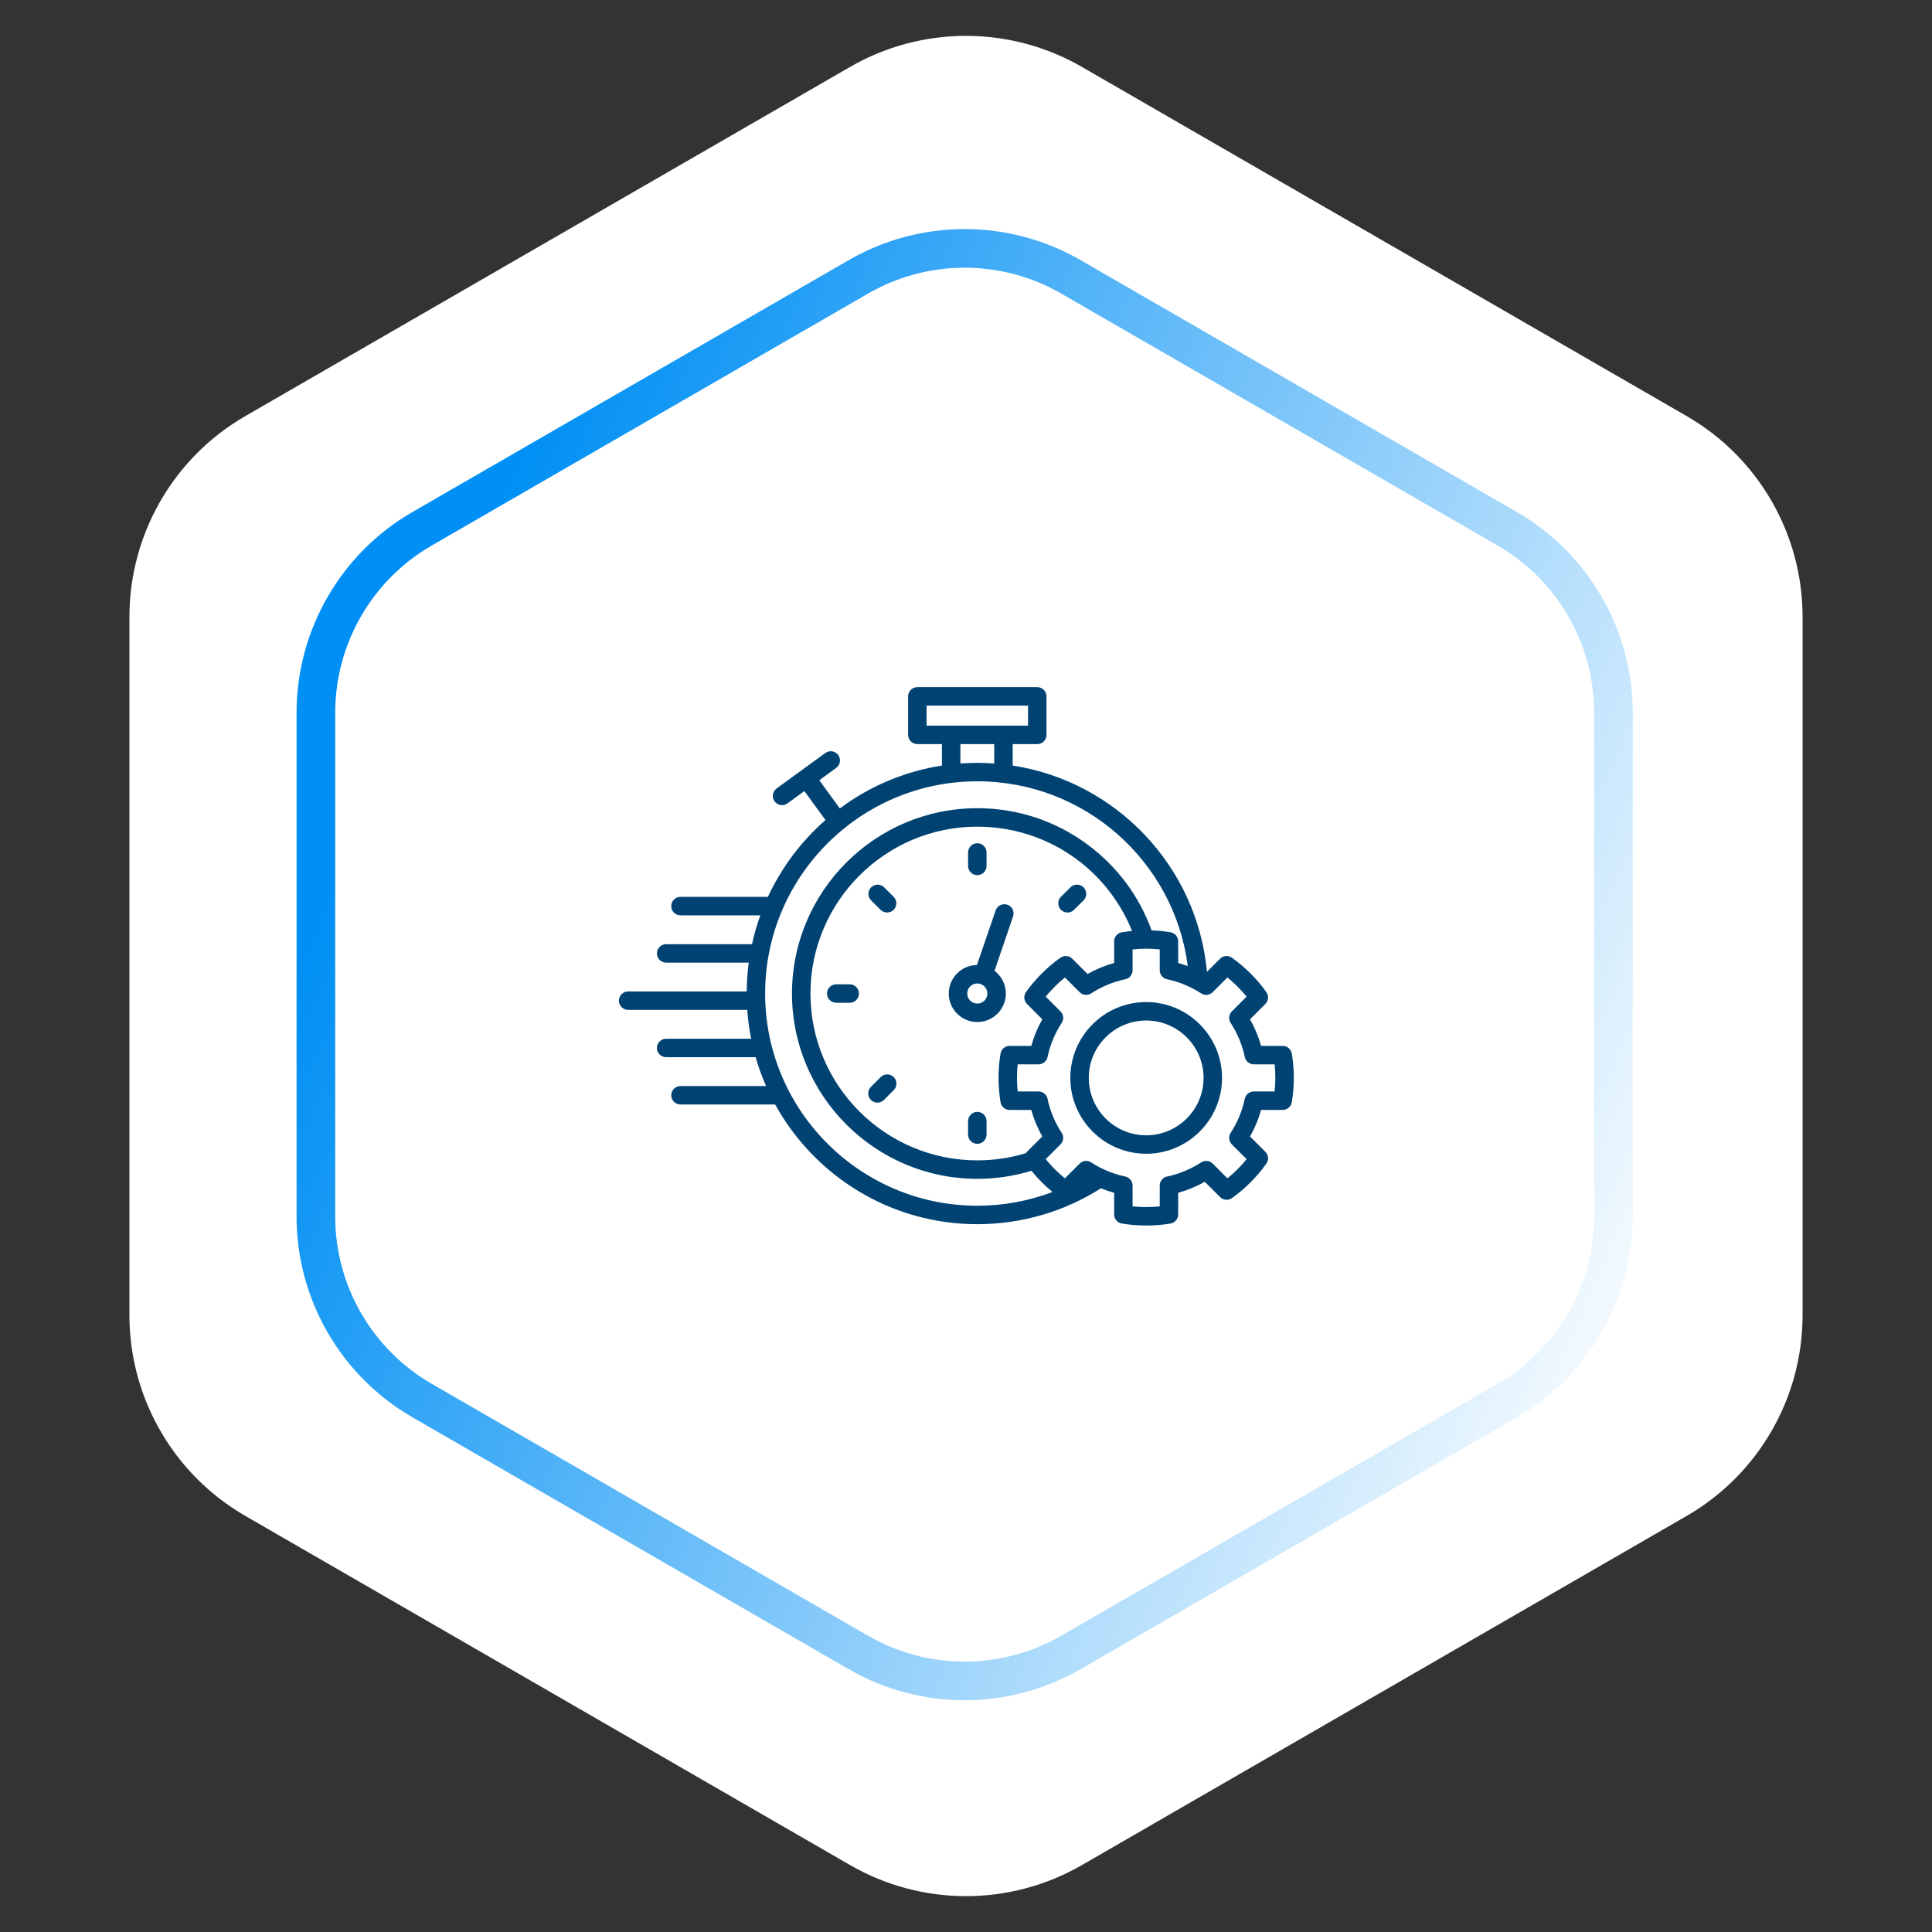
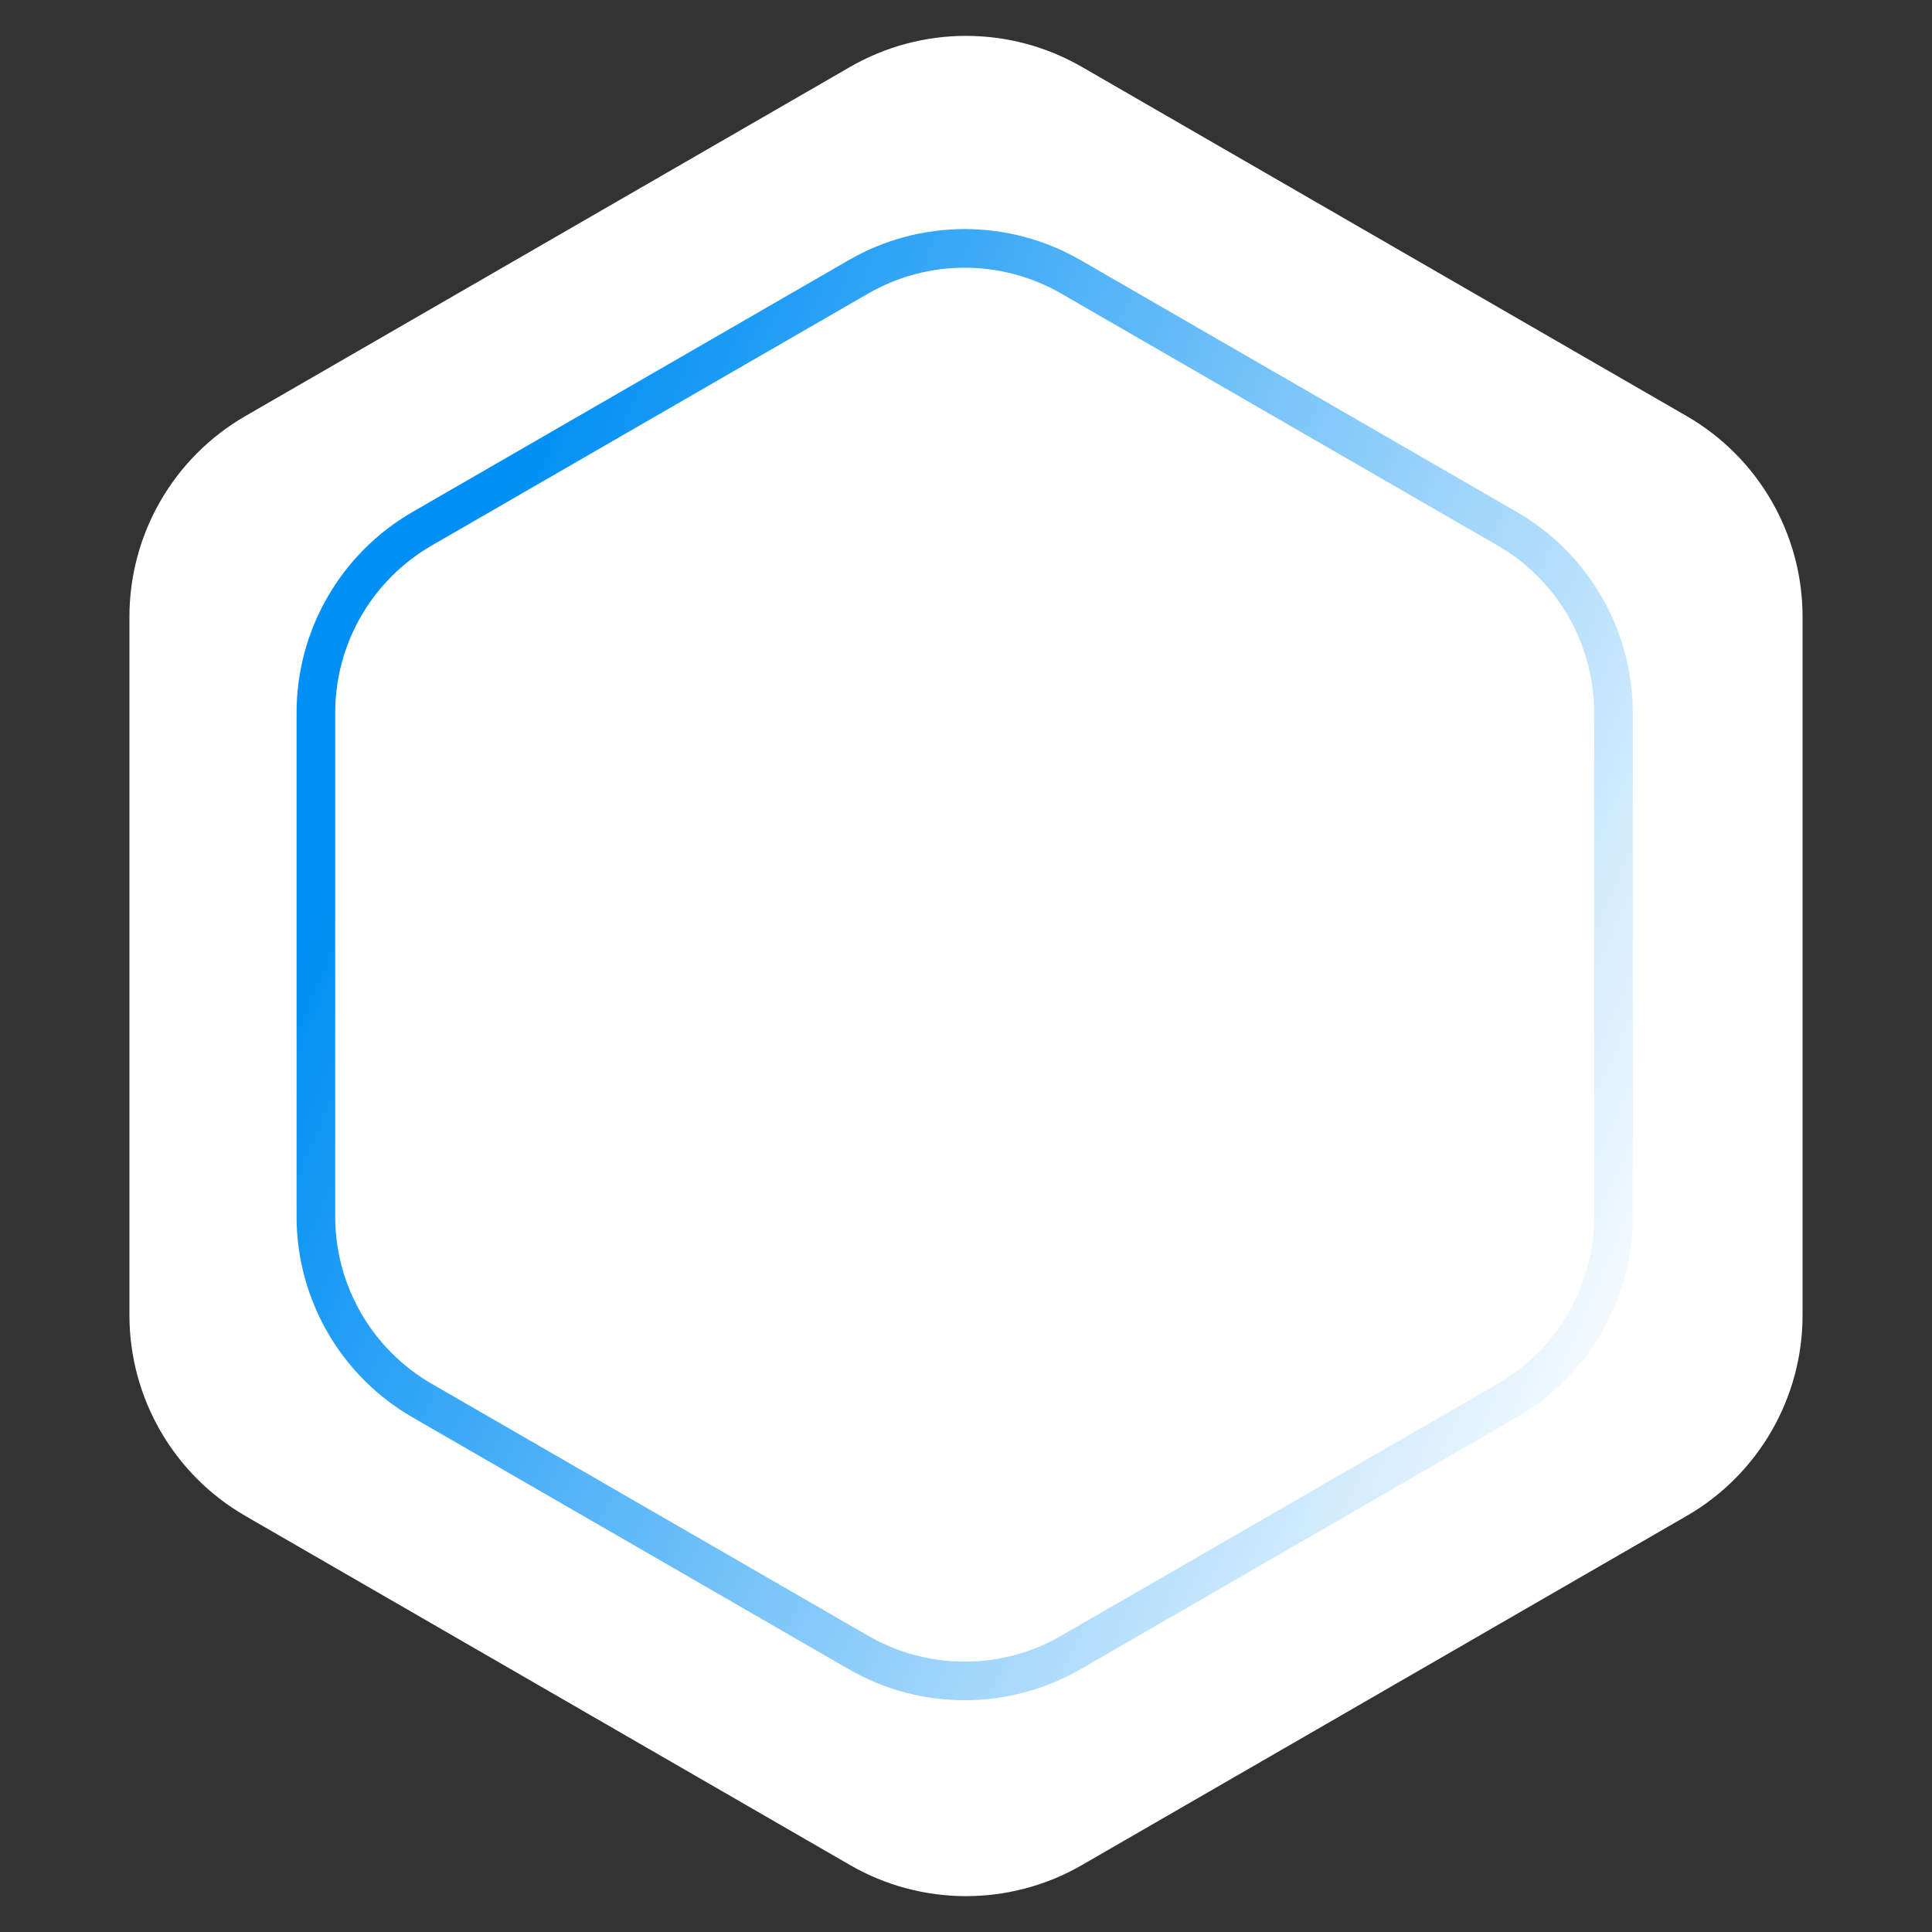
<svg xmlns="http://www.w3.org/2000/svg" width="100" height="100" viewBox="0 0 100 100" fill="none">
  <rect x="0" y="0" width="100" height="100" fill="#333333" stroke="none" />
  <path d="M44 3.464C47.713 1.321 52.287 1.321 56 3.464L87.301 21.536C91.014 23.68 93.301 27.641 93.301 31.928V68.072C93.301 72.359 91.014 76.32 87.301 78.464L56 96.536C52.287 98.68 47.713 98.68 44 96.536L12.699 78.464C8.986 76.32 6.699 72.359 6.699 68.072V31.928C6.699 27.641 8.986 23.68 12.699 21.536L44 3.464Z" fill="white" />
  <path d="M44.431 14.33C47.834 12.365 52.027 12.365 55.431 14.33L78.012 27.367C81.415 29.332 83.512 32.964 83.512 36.894V62.968C83.512 66.898 81.415 70.529 78.012 72.494L55.431 85.531C52.027 87.496 47.834 87.496 44.431 85.531L21.85 72.494C18.446 70.529 16.35 66.898 16.35 62.968V36.894C16.35 32.964 18.446 29.332 21.85 27.367L44.431 14.33Z" stroke="url(#paint0_linear_1766_715)" stroke-width="2" />
-   <path d="M50.108 44.821V44.122C50.108 43.996 50.159 43.874 50.248 43.785C50.338 43.695 50.459 43.645 50.586 43.645C50.713 43.645 50.834 43.695 50.924 43.785C51.013 43.874 51.064 43.996 51.064 44.122V44.821C51.064 44.947 51.013 45.069 50.924 45.158C50.834 45.248 50.713 45.298 50.586 45.298C50.459 45.298 50.338 45.248 50.248 45.158C50.159 45.069 50.108 44.947 50.108 44.821ZM50.586 57.55C50.459 57.55 50.338 57.6 50.248 57.69C50.158 57.779 50.108 57.901 50.108 58.028V58.726C50.108 58.853 50.158 58.974 50.248 59.064C50.338 59.153 50.459 59.204 50.586 59.204C50.713 59.204 50.834 59.153 50.924 59.064C51.013 58.974 51.064 58.853 51.064 58.726V58.028C51.064 57.901 51.013 57.779 50.924 57.69C50.834 57.6 50.713 57.55 50.586 57.55ZM55.255 47.232C55.317 47.232 55.379 47.22 55.437 47.196C55.495 47.172 55.547 47.137 55.592 47.093L56.087 46.6C56.175 46.51 56.224 46.389 56.223 46.264C56.222 46.138 56.172 46.018 56.084 45.929C55.995 45.84 55.875 45.789 55.749 45.788C55.624 45.787 55.503 45.836 55.413 45.923L54.917 46.416C54.85 46.483 54.805 46.568 54.786 46.661C54.768 46.753 54.777 46.849 54.813 46.937C54.849 47.024 54.91 47.099 54.989 47.152C55.068 47.204 55.16 47.232 55.255 47.232ZM45.577 55.757L45.084 56.252C45.038 56.296 45.002 56.349 44.977 56.407C44.952 56.465 44.939 56.528 44.939 56.592C44.938 56.655 44.951 56.718 44.975 56.776C44.999 56.835 45.034 56.888 45.079 56.933C45.124 56.978 45.178 57.013 45.236 57.037C45.295 57.061 45.358 57.073 45.422 57.072C45.485 57.072 45.548 57.058 45.606 57.033C45.664 57.008 45.717 56.972 45.761 56.926L46.254 56.431C46.299 56.387 46.336 56.334 46.361 56.276C46.385 56.217 46.398 56.154 46.399 56.091C46.399 56.028 46.387 55.965 46.363 55.906C46.339 55.847 46.303 55.794 46.258 55.749C46.213 55.705 46.16 55.669 46.101 55.645C46.042 55.622 45.98 55.61 45.916 55.61C45.853 55.611 45.79 55.624 45.732 55.649C45.674 55.675 45.621 55.711 45.577 55.757ZM43.981 50.947H43.283C43.157 50.947 43.035 50.998 42.945 51.087C42.856 51.177 42.806 51.298 42.806 51.425C42.806 51.552 42.856 51.673 42.945 51.763C43.035 51.852 43.157 51.903 43.283 51.903H43.981C44.108 51.903 44.23 51.852 44.319 51.763C44.409 51.673 44.459 51.552 44.459 51.425C44.459 51.298 44.409 51.177 44.319 51.087C44.23 50.998 44.108 50.947 43.981 50.947ZM45.578 47.092C45.671 47.186 45.793 47.232 45.915 47.232C46.038 47.232 46.16 47.186 46.253 47.092C46.343 47.003 46.393 46.881 46.393 46.755C46.393 46.628 46.343 46.506 46.253 46.417L45.76 45.924C45.67 45.837 45.549 45.788 45.424 45.789C45.299 45.791 45.179 45.841 45.09 45.929C45.002 46.018 44.951 46.138 44.95 46.263C44.949 46.388 44.997 46.509 45.084 46.599L45.578 47.092ZM52.44 47.425L51.476 50.247C51.831 50.517 52.062 50.945 52.062 51.425C52.062 52.239 51.4 52.901 50.586 52.901C49.771 52.901 49.108 52.239 49.108 51.425C49.108 50.616 49.762 49.958 50.568 49.948L51.536 47.117C51.579 46.999 51.666 46.903 51.779 46.849C51.892 46.795 52.021 46.788 52.14 46.828C52.258 46.868 52.356 46.954 52.412 47.065C52.468 47.177 52.478 47.306 52.44 47.425ZM51.106 51.425C51.106 51.137 50.873 50.903 50.586 50.903C50.298 50.903 50.064 51.137 50.064 51.425C50.064 51.712 50.298 51.945 50.586 51.945C50.873 51.945 51.106 51.712 51.106 51.425ZM66.967 55.792C66.967 56.214 66.932 56.637 66.864 57.05C66.845 57.161 66.788 57.263 66.701 57.336C66.615 57.409 66.506 57.45 66.392 57.45H65.272C65.139 57.929 64.948 58.391 64.702 58.824L65.494 59.616C65.574 59.696 65.623 59.802 65.633 59.915C65.642 60.027 65.611 60.14 65.545 60.232C65.055 60.919 64.454 61.52 63.768 62.011C63.676 62.077 63.563 62.108 63.45 62.099C63.338 62.09 63.232 62.041 63.152 61.961L62.359 61.168C61.925 61.414 61.463 61.605 60.983 61.739V62.859C60.983 62.972 60.943 63.081 60.87 63.168C60.797 63.254 60.695 63.311 60.584 63.33C60.168 63.399 59.747 63.434 59.325 63.433C58.904 63.433 58.483 63.399 58.068 63.33C57.956 63.312 57.855 63.254 57.781 63.168C57.708 63.081 57.668 62.972 57.668 62.859V61.739C57.436 61.674 57.208 61.596 56.985 61.505C55.072 62.721 52.865 63.364 50.586 63.364C46.084 63.364 42.156 60.858 40.123 57.169H35.22C35.094 57.169 34.972 57.119 34.883 57.029C34.793 56.94 34.743 56.818 34.743 56.691C34.743 56.565 34.793 56.443 34.883 56.354C34.972 56.264 35.094 56.214 35.22 56.214H39.651C39.438 55.729 39.257 55.23 39.11 54.721H34.48C34.353 54.721 34.231 54.67 34.142 54.581C34.052 54.491 34.002 54.37 34.002 54.243C34.002 54.116 34.052 53.995 34.142 53.905C34.231 53.816 34.353 53.765 34.48 53.765H38.878C38.78 53.272 38.713 52.774 38.678 52.272H32.513C32.386 52.272 32.265 52.222 32.175 52.132C32.086 52.043 32.035 51.921 32.035 51.795C32.035 51.668 32.086 51.547 32.175 51.457C32.265 51.367 32.386 51.317 32.513 51.317H38.649C38.653 50.812 38.689 50.314 38.755 49.826H34.48C34.353 49.826 34.231 49.776 34.142 49.686C34.052 49.596 34.002 49.475 34.002 49.348C34.002 49.222 34.052 49.1 34.142 49.011C34.231 48.921 34.353 48.871 34.48 48.871H38.923C39.034 48.364 39.178 47.865 39.354 47.378H35.22C35.094 47.378 34.972 47.327 34.883 47.238C34.793 47.148 34.743 47.027 34.743 46.9C34.743 46.773 34.793 46.652 34.883 46.562C34.972 46.472 35.094 46.422 35.22 46.422H39.748C40.455 44.895 41.475 43.542 42.726 42.446L41.634 40.946L40.76 41.583C40.679 41.642 40.58 41.674 40.479 41.674C40.379 41.674 40.28 41.643 40.199 41.583C40.117 41.524 40.056 41.441 40.025 41.345C39.993 41.249 39.993 41.145 40.024 41.05C40.056 40.954 40.116 40.87 40.198 40.81L42.718 38.975C42.82 38.901 42.948 38.87 43.073 38.889C43.198 38.909 43.31 38.978 43.385 39.08C43.46 39.182 43.49 39.31 43.471 39.435C43.451 39.561 43.383 39.673 43.28 39.747L42.407 40.384L43.47 41.844C44.993 40.709 46.796 39.928 48.755 39.626V38.516H47.482C47.355 38.516 47.234 38.465 47.144 38.376C47.054 38.286 47.004 38.165 47.004 38.038V36.044C47.004 35.917 47.054 35.796 47.144 35.706C47.234 35.617 47.355 35.566 47.482 35.566H53.688C53.815 35.566 53.936 35.617 54.026 35.706C54.115 35.796 54.166 35.917 54.166 36.044V38.038C54.166 38.165 54.115 38.286 54.026 38.376C53.936 38.465 53.815 38.516 53.688 38.516H52.417V39.625C57.755 40.449 61.96 44.815 62.472 50.301L63.15 49.623C63.23 49.543 63.336 49.494 63.448 49.485C63.561 49.476 63.673 49.507 63.765 49.572C64.456 50.066 65.055 50.664 65.545 51.35C65.611 51.442 65.642 51.555 65.633 51.667C65.623 51.78 65.574 51.886 65.494 51.966L64.702 52.759C64.947 53.192 65.139 53.654 65.272 54.135H66.392C66.505 54.135 66.615 54.175 66.701 54.248C66.787 54.321 66.845 54.422 66.864 54.534C66.933 54.95 66.967 55.37 66.967 55.792ZM47.96 37.56H53.21V36.522H47.96V37.56ZM49.71 39.517C49.999 39.496 50.291 39.485 50.586 39.485C50.88 39.485 51.173 39.495 51.462 39.517V38.516H49.71V39.517ZM50.586 62.408C51.929 62.408 53.244 62.165 54.478 61.697C54.079 61.369 53.714 61.002 53.388 60.6C52.483 60.876 51.542 61.016 50.586 61.016C45.297 61.016 40.993 56.713 40.993 51.425C40.993 46.136 45.297 41.832 50.586 41.832C52.656 41.832 54.628 42.482 56.287 43.71C57.821 44.845 58.963 46.377 59.606 48.155C59.932 48.167 60.259 48.2 60.584 48.254C60.695 48.273 60.797 48.33 60.87 48.416C60.943 48.503 60.983 48.612 60.983 48.725V49.843C61.15 49.89 61.316 49.944 61.479 50.004C60.779 44.58 56.141 40.44 50.586 40.44C44.53 40.44 39.603 45.368 39.603 51.425C39.603 57.481 44.53 62.408 50.586 62.408ZM53.106 51.35C53.596 50.664 54.195 50.066 54.886 49.572C54.978 49.507 55.09 49.476 55.203 49.485C55.316 49.494 55.422 49.543 55.501 49.623L56.292 50.414C56.726 50.168 57.188 49.977 57.668 49.843V48.725C57.668 48.612 57.708 48.503 57.782 48.416C57.855 48.33 57.956 48.273 58.068 48.254C58.243 48.225 58.419 48.203 58.595 48.186C57.284 44.933 54.14 42.788 50.586 42.788C45.823 42.788 41.949 46.663 41.949 51.425C41.949 56.187 45.823 60.06 50.586 60.06C51.443 60.06 52.286 59.935 53.098 59.689C53.115 59.663 53.134 59.639 53.157 59.616L53.949 58.824C53.704 58.391 53.512 57.929 53.379 57.45H52.259C52.146 57.449 52.036 57.409 51.95 57.336C51.864 57.263 51.806 57.161 51.788 57.05C51.719 56.634 51.684 56.213 51.684 55.792C51.684 55.368 51.719 54.945 51.788 54.534C51.806 54.422 51.864 54.321 51.95 54.248C52.036 54.175 52.146 54.135 52.259 54.135H53.379C53.512 53.654 53.704 53.192 53.95 52.759L53.157 51.966C53.077 51.886 53.028 51.78 53.019 51.667C53.009 51.555 53.04 51.442 53.106 51.35ZM66.011 55.792C66.011 55.558 65.999 55.323 65.975 55.09H64.897C64.788 55.09 64.681 55.052 64.596 54.983C64.511 54.914 64.453 54.818 64.43 54.711C64.298 54.083 64.05 53.484 63.699 52.947C63.639 52.855 63.612 52.746 63.624 52.637C63.635 52.528 63.683 52.426 63.761 52.348L64.524 51.585C64.228 51.221 63.895 50.889 63.531 50.594L62.769 51.355C62.692 51.432 62.59 51.481 62.481 51.492C62.372 51.504 62.262 51.477 62.171 51.417C61.633 51.066 61.035 50.818 60.407 50.686C60.3 50.663 60.203 50.605 60.134 50.519C60.065 50.434 60.028 50.328 60.028 50.218V49.142C59.561 49.092 59.09 49.092 58.623 49.142V50.218C58.623 50.328 58.586 50.434 58.517 50.519C58.448 50.605 58.352 50.663 58.244 50.686C57.616 50.818 57.018 51.066 56.481 51.417C56.389 51.477 56.279 51.504 56.17 51.492C56.061 51.481 55.959 51.432 55.882 51.355L55.121 50.594C54.756 50.889 54.423 51.221 54.127 51.585L54.89 52.348C54.968 52.426 55.016 52.528 55.028 52.637C55.039 52.746 55.013 52.855 54.953 52.947C54.601 53.484 54.353 54.083 54.221 54.711C54.199 54.818 54.14 54.914 54.055 54.983C53.97 55.052 53.863 55.09 53.754 55.09H52.676C52.628 55.557 52.628 56.027 52.676 56.494H53.754C53.863 56.494 53.97 56.532 54.055 56.601C54.14 56.67 54.199 56.766 54.221 56.873C54.353 57.501 54.601 58.098 54.952 58.635C55.012 58.726 55.039 58.836 55.028 58.945C55.016 59.054 54.968 59.156 54.89 59.234L54.127 59.997C54.423 60.362 54.755 60.695 55.12 60.99L55.882 60.228C55.959 60.15 56.061 60.101 56.17 60.09C56.279 60.079 56.389 60.105 56.481 60.165C56.685 60.298 56.898 60.417 57.118 60.52C57.124 60.523 57.131 60.526 57.137 60.528C57.491 60.693 57.862 60.816 58.244 60.897C58.352 60.919 58.448 60.978 58.517 61.063C58.586 61.148 58.623 61.254 58.623 61.364V62.441C59.09 62.49 59.561 62.49 60.028 62.442V61.364C60.028 61.254 60.065 61.148 60.134 61.063C60.203 60.978 60.3 60.919 60.407 60.897C61.035 60.764 61.633 60.516 62.171 60.165C62.262 60.105 62.372 60.079 62.481 60.09C62.59 60.101 62.692 60.15 62.769 60.227L63.532 60.99C63.896 60.695 64.229 60.362 64.524 59.997L63.761 59.234C63.683 59.156 63.635 59.054 63.623 58.945C63.612 58.836 63.639 58.726 63.699 58.635C64.05 58.098 64.298 57.501 64.43 56.873C64.453 56.766 64.511 56.67 64.597 56.601C64.682 56.532 64.788 56.494 64.897 56.494H65.975C65.999 56.261 66.011 56.027 66.011 55.792ZM63.252 55.792C63.252 57.957 61.49 59.718 59.326 59.718C57.161 59.718 55.4 57.957 55.4 55.792C55.4 53.627 57.161 51.866 59.326 51.866C61.49 51.866 63.252 53.627 63.252 55.792ZM62.296 55.792C62.296 54.154 60.964 52.822 59.326 52.822C57.688 52.822 56.355 54.154 56.355 55.792C56.355 57.43 57.688 58.763 59.326 58.763C60.964 58.763 62.296 57.43 62.296 55.792Z" fill="#004373" />
  <defs>
    <linearGradient id="paint0_linear_1766_715" x1="32.569" y1="10" x2="99.791" y2="39.145" gradientUnits="userSpaceOnUse">
      <stop stop-color="#008FF4" />
      <stop offset="1" stop-color="white" />
    </linearGradient>
  </defs>
</svg>